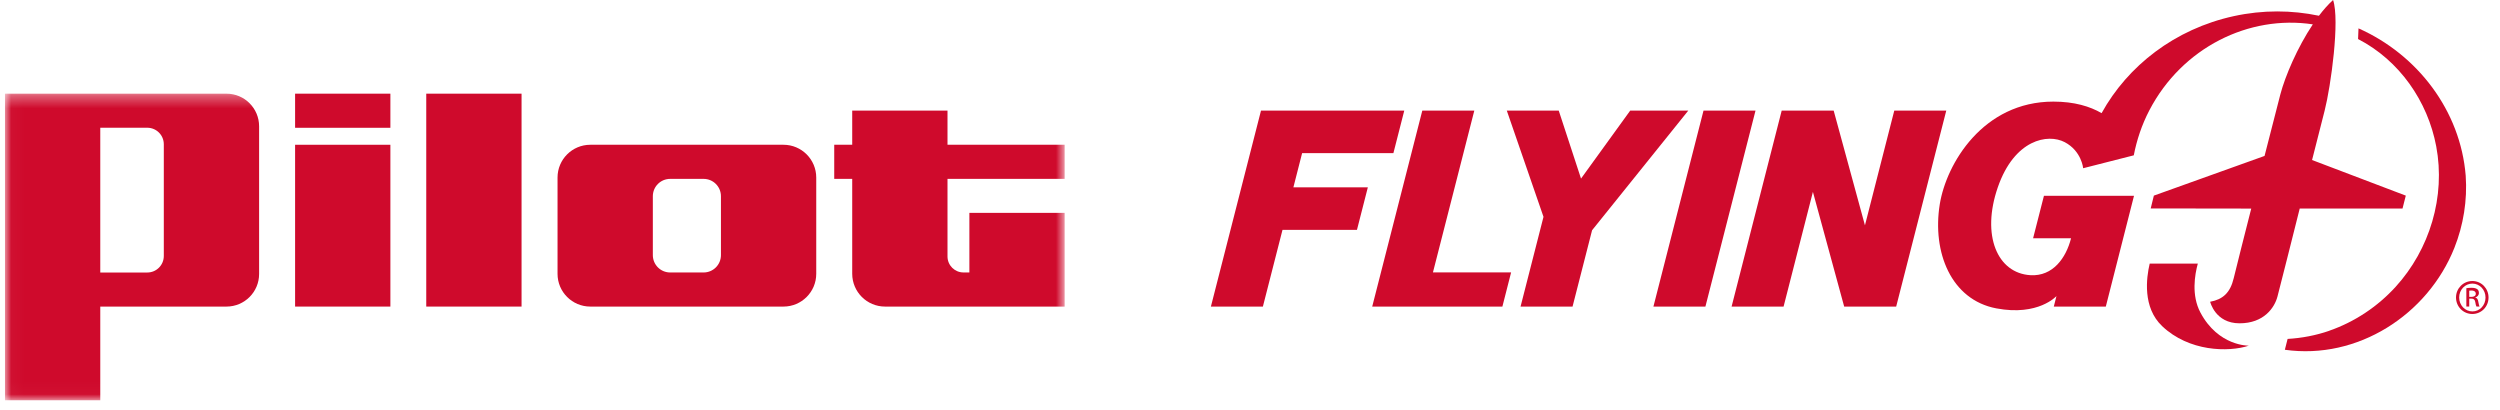
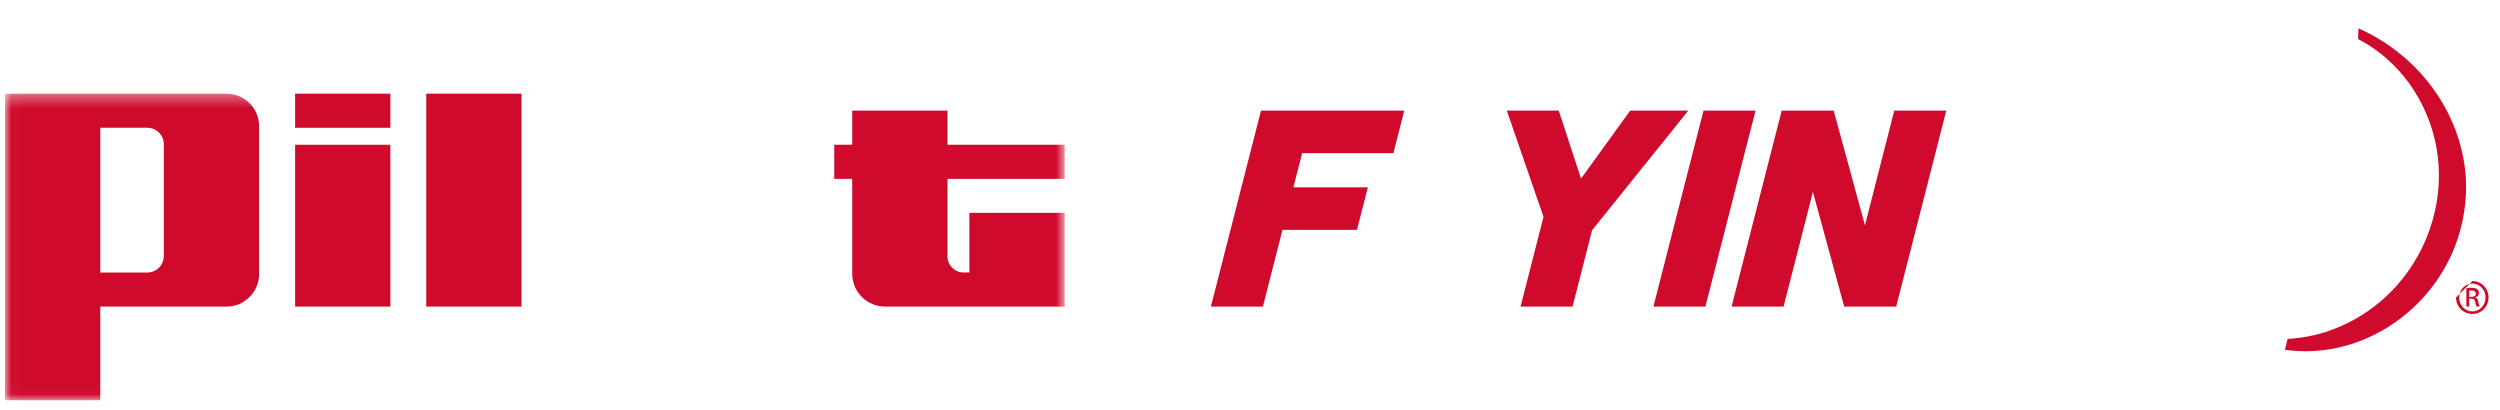
<svg xmlns="http://www.w3.org/2000/svg" xmlns:xlink="http://www.w3.org/1999/xlink" width="201" height="33" viewBox="0 0 201 33">
  <defs>
    <filter id="pfj-logo-a">
      <feColorMatrix in="SourceGraphic" values="0 0 0 0 1 0 0 0 0 1 0 0 0 0 1 0 0 0 1 0" />
    </filter>
    <polygon id="pfj-logo-b" points=".028 .33 85.2 .33 85.2 24.978 .028 24.978" />
  </defs>
  <g fill="none" fill-rule="evenodd" filter="url(#pfj-logo-a)" transform="translate(-620 -24)">
    <g transform="translate(620.4 24)">
      <polygon fill="#CF0A2C" points="33.871 24.649 41.533 24.649 41.533 7.531 33.871 7.531" />
      <polygon fill="#CF0A2C" points="23.326 24.649 30.987 24.649 30.987 11.639 23.326 11.639" />
      <polygon fill="#CF0A2C" points="23.326 10.274 30.987 10.274 30.987 7.531 23.326 7.531" />
-       <path fill="#CF0A2C" d="M52.088,20.513 L52.088,15.775 C52.088,15.006 52.711,14.382 53.481,14.382 L56.171,14.382 C56.94,14.382 57.564,15.006 57.564,15.775 L57.564,20.513 C57.564,21.283 56.94,21.907 56.171,21.907 L53.481,21.907 C52.711,21.907 52.088,21.283 52.088,20.513 Z M44.426,14.274 L44.426,22.015 C44.426,23.47 45.606,24.649 47.061,24.649 L62.591,24.649 C64.046,24.649 65.226,23.47 65.226,22.015 L65.226,14.274 C65.226,12.818 64.046,11.639 62.591,11.639 L47.061,11.639 C45.606,11.639 44.426,12.818 44.426,14.274 L44.426,14.274 Z" />
      <g transform="translate(0 7.201)">
        <mask id="pfj-logo-c" fill="#fff">
          <use xlink:href="#pfj-logo-b" />
        </mask>
        <path fill="#CF0A2C" d="M75.779 7.181L85.2 7.181 85.2 4.438 75.779 4.438 75.779 1.693 68.118 1.693 68.118 4.438 66.672 4.438 66.672 7.181 68.118 7.181 68.118 14.806C68.118 16.265 69.301 17.448 70.76 17.448L85.2 17.448 85.2 9.914 77.538 9.914 77.538 14.705 77.066 14.705C76.355 14.705 75.779 14.129 75.779 13.419L75.779 7.181M7.662 14.709L7.662 3.069 11.441 3.069C12.175 3.069 12.77 3.664 12.77 4.398L12.77 13.38C12.77 14.114 12.175 14.709 11.441 14.709L7.662 14.709zM0 .33L0 24.978 7.662 24.978 7.662 17.448 17.809 17.448C19.258 17.448 20.432 16.274 20.432 14.825L20.432 2.953C20.432 1.504 19.258.33 17.809.33L0 .33 0 .33z" mask="url(#pfj-logo-c)" />
      </g>
-       <path fill="#CF0A2C" d="M198.126,23.87 L198.295,23.87 C198.49,23.87 198.655,23.8 198.655,23.616 C198.655,23.488 198.562,23.357 198.295,23.357 C198.222,23.357 198.169,23.363 198.126,23.369 L198.126,23.87 Z M198.126,24.647 L197.894,24.647 L197.894,23.172 C198.014,23.153 198.133,23.138 198.309,23.138 C198.532,23.138 198.677,23.185 198.766,23.246 C198.855,23.313 198.903,23.412 198.903,23.553 C198.903,23.746 198.771,23.866 198.614,23.911 L198.614,23.922 C198.744,23.947 198.834,24.065 198.86,24.281 C198.895,24.51 198.932,24.599 198.957,24.647 L198.707,24.647 C198.673,24.599 198.64,24.464 198.609,24.271 C198.572,24.082 198.478,24.008 198.292,24.008 L198.126,24.008 L198.126,24.647 Z M198.375,22.801 C197.793,22.801 197.317,23.299 197.317,23.918 C197.317,24.544 197.793,25.038 198.38,25.038 C198.968,25.043 199.436,24.544 199.436,23.922 C199.436,23.299 198.968,22.801 198.38,22.801 L198.375,22.801 Z M198.38,22.594 C199.101,22.594 199.678,23.182 199.678,23.918 C199.678,24.661 199.101,25.244 198.375,25.244 C197.651,25.244 197.063,24.661 197.063,23.918 C197.063,23.182 197.651,22.594 198.375,22.594 L198.38,22.594 L198.38,22.594 Z" />
+       <path fill="#CF0A2C" d="M198.126,23.87 L198.295,23.87 C198.49,23.87 198.655,23.8 198.655,23.616 C198.655,23.488 198.562,23.357 198.295,23.357 C198.222,23.357 198.169,23.363 198.126,23.369 L198.126,23.87 Z M198.126,24.647 L197.894,24.647 L197.894,23.172 C198.014,23.153 198.133,23.138 198.309,23.138 C198.532,23.138 198.677,23.185 198.766,23.246 C198.855,23.313 198.903,23.412 198.903,23.553 C198.903,23.746 198.771,23.866 198.614,23.911 L198.614,23.922 C198.744,23.947 198.834,24.065 198.86,24.281 C198.895,24.51 198.932,24.599 198.957,24.647 L198.707,24.647 C198.673,24.599 198.64,24.464 198.609,24.271 C198.572,24.082 198.478,24.008 198.292,24.008 L198.126,24.008 L198.126,24.647 Z M198.375,22.801 C197.793,22.801 197.317,23.299 197.317,23.918 C197.317,24.544 197.793,25.038 198.38,25.038 C198.968,25.043 199.436,24.544 199.436,23.922 C199.436,23.299 198.968,22.801 198.38,22.801 L198.375,22.801 Z M198.38,22.594 C199.101,22.594 199.678,23.182 199.678,23.918 C199.678,24.661 199.101,25.244 198.375,25.244 C197.651,25.244 197.063,24.661 197.063,23.918 L198.38,22.594 L198.38,22.594 Z" />
      <polyline fill="#CF0A2C" points="136.562 8.894 140.743 8.894 136.715 24.649 132.535 24.649 136.562 8.894" />
      <polyline fill="#CF0A2C" points="111.629 12.313 112.503 8.894 100.984 8.894 96.956 24.649 101.136 24.649 102.713 18.481 108.7 18.481 109.574 15.063 103.588 15.063 104.29 12.313 111.629 12.313" />
-       <polyline fill="#CF0A2C" points="114.808 21.903 118.134 8.894 113.953 8.894 109.926 24.649 120.392 24.649 121.093 21.903 114.808 21.903" />
      <polyline fill="#CF0A2C" points="151.9 8.894 149.542 18.117 147.028 8.895 147.028 8.894 142.848 8.894 138.82 24.649 143 24.649 145.358 15.427 147.872 24.649 152.053 24.649 156.08 8.894 151.9 8.894" />
      <polyline fill="#CF0A2C" points="135.337 8.894 130.668 8.894 126.714 14.359 124.923 8.894 120.747 8.894 123.697 17.434 121.853 24.649 126.033 24.649 127.603 18.512 135.337 8.894" />
      <path fill="#CF0A2C" d="M197.843,14.129 C197.425,8.903 193.968,4.387 189.223,2.28 C189.217,2.56 189.205,2.848 189.189,3.139 C192.503,4.849 194.789,8.13 195.474,11.771 C196.232,15.799 194.958,20.048 192.202,23.068 C190.751,24.658 188.909,25.884 186.874,26.59 C186.879,26.59 186.884,26.59 186.888,26.59 C185.8,26.967 184.667,27.184 183.523,27.249 L183.302,28.121 C189.134,28.948 194.782,25.322 196.931,19.93 C197.662,18.095 197.98,16.101 197.843,14.129" />
-       <path fill="#CF0A2C" d="M185.49,12.865 C185.799,11.649 186.257,9.849 186.5,8.899 C187.006,6.917 187.733,1.611 187.179,1.67432751e-15 C186.788,0.354 186.407,0.787 186.043,1.266 C183.866,0.811 181.542,0.785 179.197,1.297 C174.452,2.333 170.667,5.297 168.568,9.097 C167.636,8.556 166.382,8.169 164.692,8.169 C159.039,8.169 156.08,13.159 155.556,16.432 C154.942,20.27 156.457,24.104 160.108,24.794 C163.484,25.432 164.939,23.804 164.939,23.804 L164.726,24.649 L168.907,24.649 L171.174,15.741 L163.933,15.741 L163.06,19.159 L166.112,19.159 C165.714,20.732 164.653,22.231 162.851,22.125 C160.184,21.969 158.886,18.926 160.222,15.063 C161.559,11.199 164.251,10.719 165.604,11.43 C166.958,12.141 167.087,13.525 167.087,13.525 L171.156,12.488 C171.394,11.258 171.799,10.037 172.411,8.863 C175.046,3.815 180.421,1.181 185.551,1.958 C184.31,3.813 183.328,6.119 182.941,7.586 C182.638,8.735 182.06,11.001 181.67,12.537 L172.77,15.728 L172.517,16.758 L180.6,16.77 C180.152,18.527 179.392,21.526 179.193,22.359 C178.908,23.56 178.302,24.074 177.297,24.261 C177.297,24.261 177.698,25.994 179.66,25.994 C181.622,25.994 182.473,24.735 182.708,23.844 C182.966,22.864 183.97,18.868 184.498,16.764 L192.763,16.764 L193.026,15.728 L185.49,12.865" />
-       <path fill="#CF0A2C" d="M176.508,25.118 C175.779,23.74 176.057,22.09 176.304,21.193 L172.436,21.193 C172.16,22.358 171.858,24.72 173.433,26.218 C175.586,28.266 178.751,28.335 180.408,27.792 C180.408,27.792 177.953,27.852 176.508,25.118" />
    </g>
  </g>
</svg>